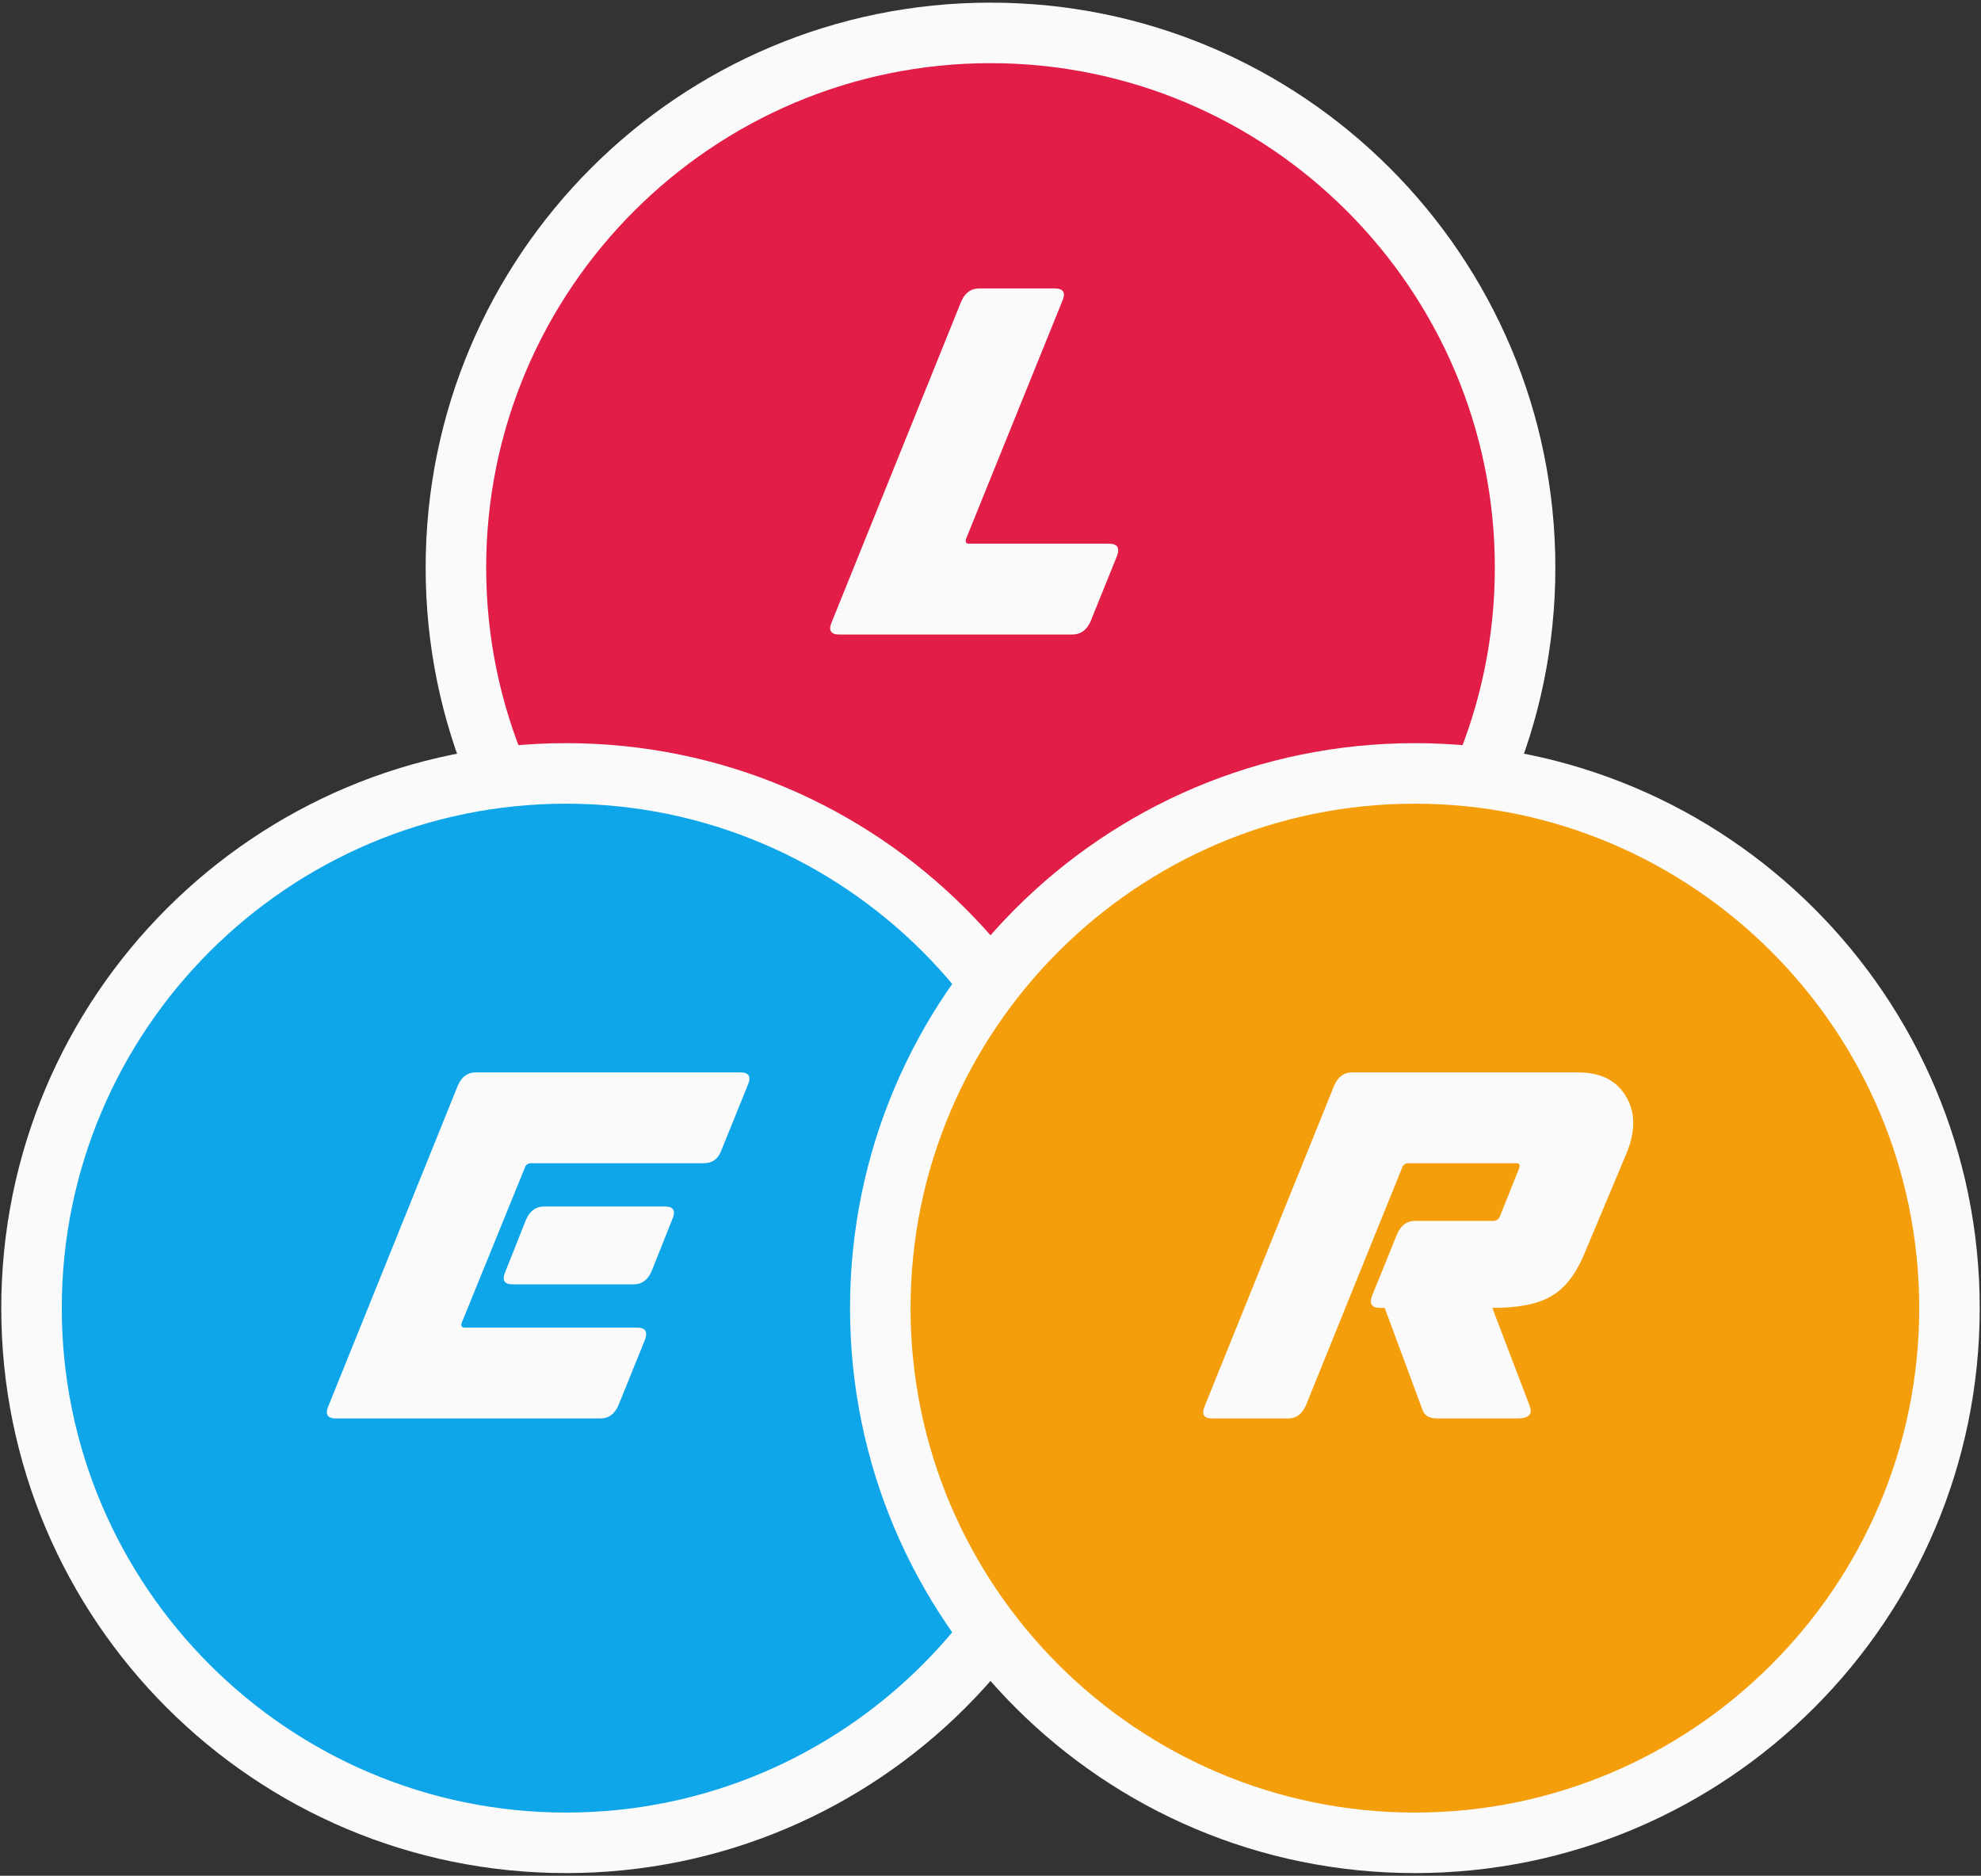
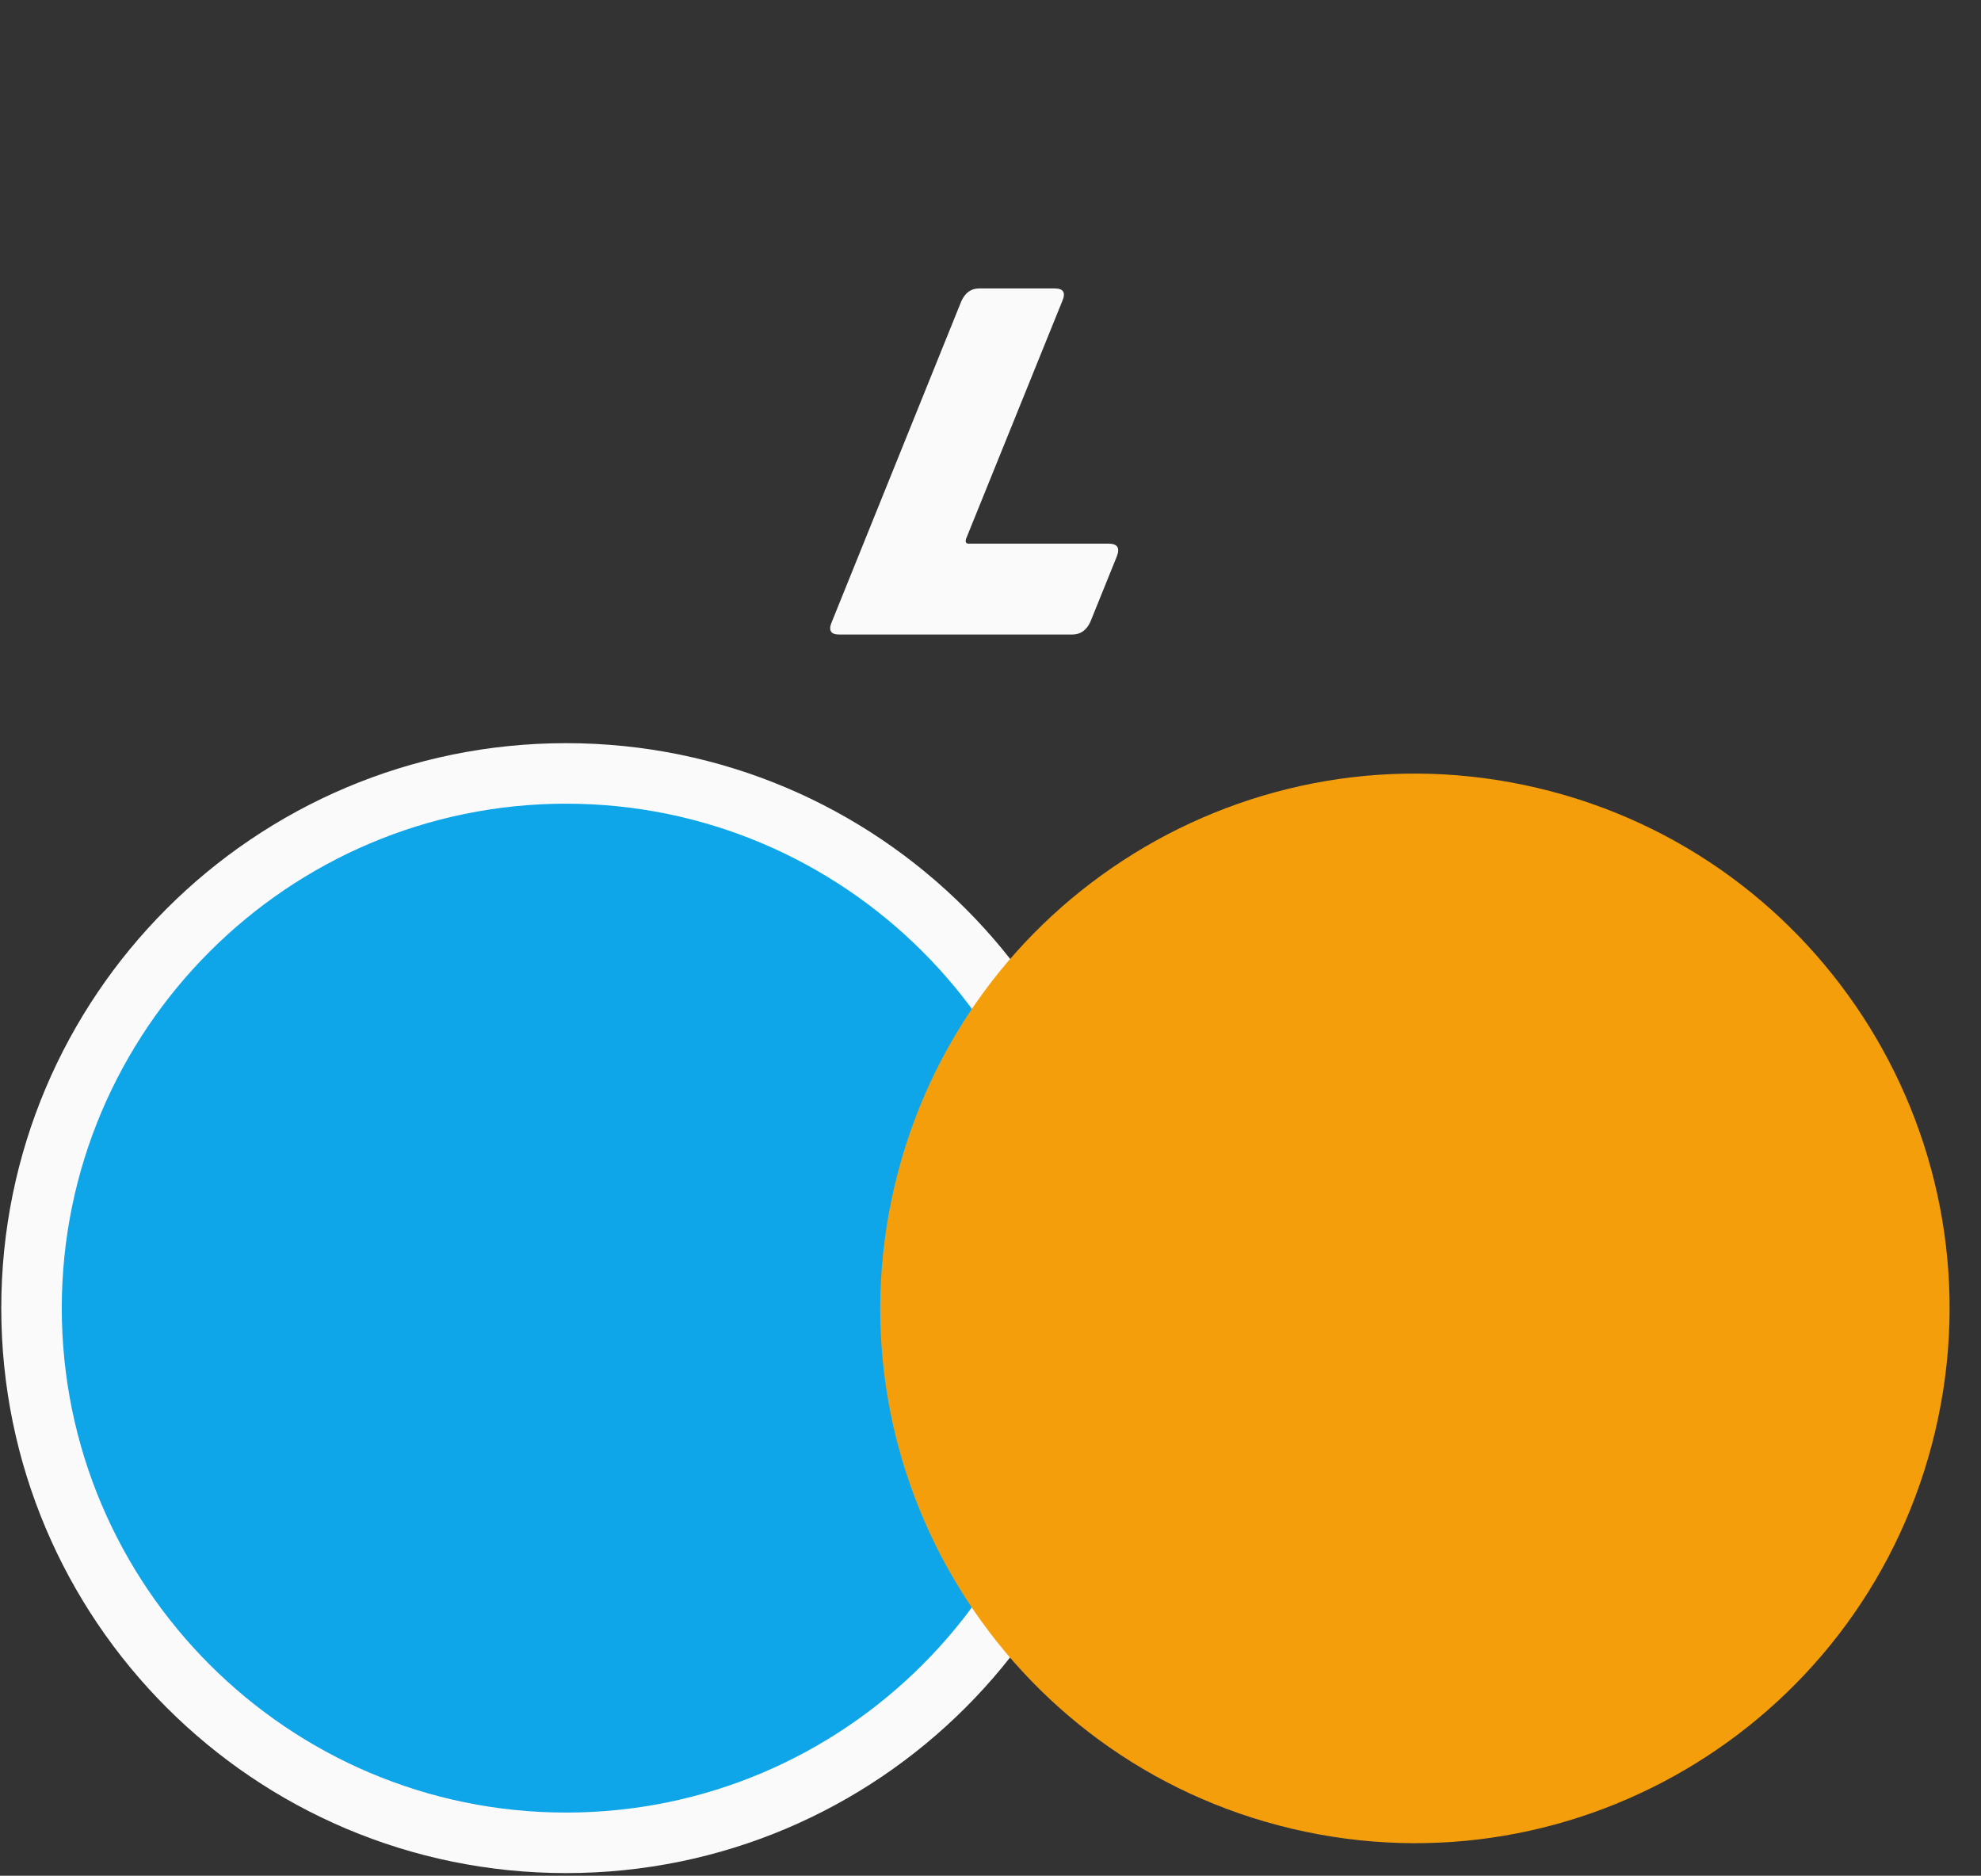
<svg xmlns="http://www.w3.org/2000/svg" width="75" height="71" viewBox="0 0 75 71" fill="none">
  <rect x="0" y="0" width="75" height="71" fill="#333333" stroke="none" />
-   <path d="M51.81 35.797C59.714 27.893 59.714 15.078 51.81 7.174C43.906 -0.73 31.091 -0.73 23.187 7.174C15.283 15.078 15.283 27.893 23.187 35.797C31.091 43.701 43.906 43.701 51.81 35.797Z" fill="#E11D48" />
-   <path d="M37.5 2.391C48.028 2.391 56.594 10.957 56.594 21.485C56.594 32.014 48.028 40.579 37.5 40.579C26.972 40.579 18.406 32.013 18.406 21.485C18.406 10.957 26.972 2.391 37.5 2.391ZM37.5 0.1C25.689 0.1 16.115 9.674 16.115 21.485C16.115 33.296 25.689 42.87 37.5 42.87C49.311 42.87 58.885 33.296 58.885 21.485C58.885 9.674 49.311 0.1 37.5 0.1Z" fill="#FAFAFA" />
  <path d="M35.743 63.826C43.647 55.922 43.647 43.107 35.743 35.203C27.839 27.299 15.024 27.299 7.12 35.203C-0.784 43.107 -0.784 55.922 7.12 63.826C15.024 71.73 27.839 71.73 35.743 63.826Z" fill="#0EA5E9" />
  <path d="M21.433 30.421C31.961 30.421 40.527 38.986 40.527 49.515C40.527 60.043 31.961 68.609 21.433 68.609C10.905 68.609 2.339 60.043 2.339 49.515C2.339 38.986 10.905 30.421 21.433 30.421ZM21.433 28.13C9.622 28.13 0.048 37.704 0.048 49.515C0.048 61.326 9.622 70.9 21.433 70.9C33.244 70.9 42.818 61.326 42.818 49.515C42.818 37.704 33.243 28.13 21.433 28.13Z" fill="#FAFAFA" />
  <path d="M73.265 54.176C75.834 43.298 69.097 32.397 58.219 29.828C47.34 27.259 36.439 33.996 33.871 44.874C31.302 55.753 38.038 66.654 48.917 69.222C59.795 71.791 70.696 65.055 73.265 54.176Z" fill="#F59E0B" />
-   <path d="M53.567 30.421C64.096 30.421 72.661 38.986 72.661 49.515C72.661 60.043 64.096 68.609 53.567 68.609C43.039 68.609 34.473 60.043 34.473 49.515C34.474 38.986 43.039 30.421 53.567 30.421ZM53.567 28.13C41.757 28.13 32.182 37.704 32.182 49.515C32.182 61.326 41.756 70.9 53.567 70.9C65.378 70.9 74.952 61.326 74.952 49.515C74.952 37.704 65.378 28.13 53.567 28.13Z" fill="#FAFAFA" />
  <path d="M41.977 20.579C42.304 20.579 42.407 20.737 42.286 21.052L41.286 23.526C41.14 23.854 40.91 24.018 40.594 24.018H31.771C31.444 24.018 31.352 23.854 31.498 23.526L36.392 11.41C36.537 11.083 36.762 10.919 37.065 10.919H39.939C40.267 10.919 40.358 11.083 40.212 11.41L36.574 20.397C36.537 20.519 36.574 20.579 36.683 20.579H41.977Z" fill="#FAFAFA" />
-   <path d="M45.62 53.199L50.514 41.083C50.659 40.756 50.884 40.592 51.187 40.592H59.737C60.599 40.592 61.205 40.895 61.557 41.502C61.92 42.096 61.927 42.818 61.575 43.666L59.956 47.523C59.64 48.263 59.228 48.779 58.719 49.07C58.221 49.361 57.481 49.506 56.499 49.506L57.9 53.181C58.045 53.521 57.894 53.691 57.445 53.691H54.425C54.122 53.691 53.934 53.587 53.861 53.381L52.424 49.506H52.242C51.927 49.506 51.83 49.349 51.951 49.033L52.897 46.705C53.042 46.377 53.267 46.213 53.57 46.213H56.535C56.657 46.213 56.742 46.153 56.79 46.032L57.518 44.212C57.554 44.091 57.518 44.03 57.409 44.03H53.334C53.2 44.03 53.115 44.091 53.079 44.212L49.44 53.199C49.295 53.527 49.071 53.691 48.767 53.691H45.893C45.565 53.691 45.474 53.527 45.62 53.199Z" fill="#FAFAFA" />
-   <path d="M19.919 46.159C20.065 45.831 20.289 45.668 20.592 45.668H25.177C25.504 45.668 25.595 45.831 25.45 46.159L24.667 48.124C24.522 48.451 24.297 48.615 23.994 48.615H19.41C19.082 48.615 18.991 48.451 19.137 48.124L19.919 46.159ZM24.122 50.252C24.437 50.252 24.534 50.41 24.413 50.725L23.412 53.199C23.267 53.527 23.042 53.691 22.739 53.691H12.715C12.387 53.691 12.296 53.527 12.442 53.199L17.336 41.083C17.481 40.756 17.706 40.592 18.009 40.592H28.033C28.36 40.592 28.451 40.756 28.306 41.083L27.305 43.557C27.184 43.873 26.966 44.03 26.65 44.03H20.119C19.986 44.03 19.901 44.091 19.865 44.212L17.481 50.07C17.445 50.192 17.481 50.252 17.59 50.252H24.122Z" fill="#FAFAFA" />
</svg>